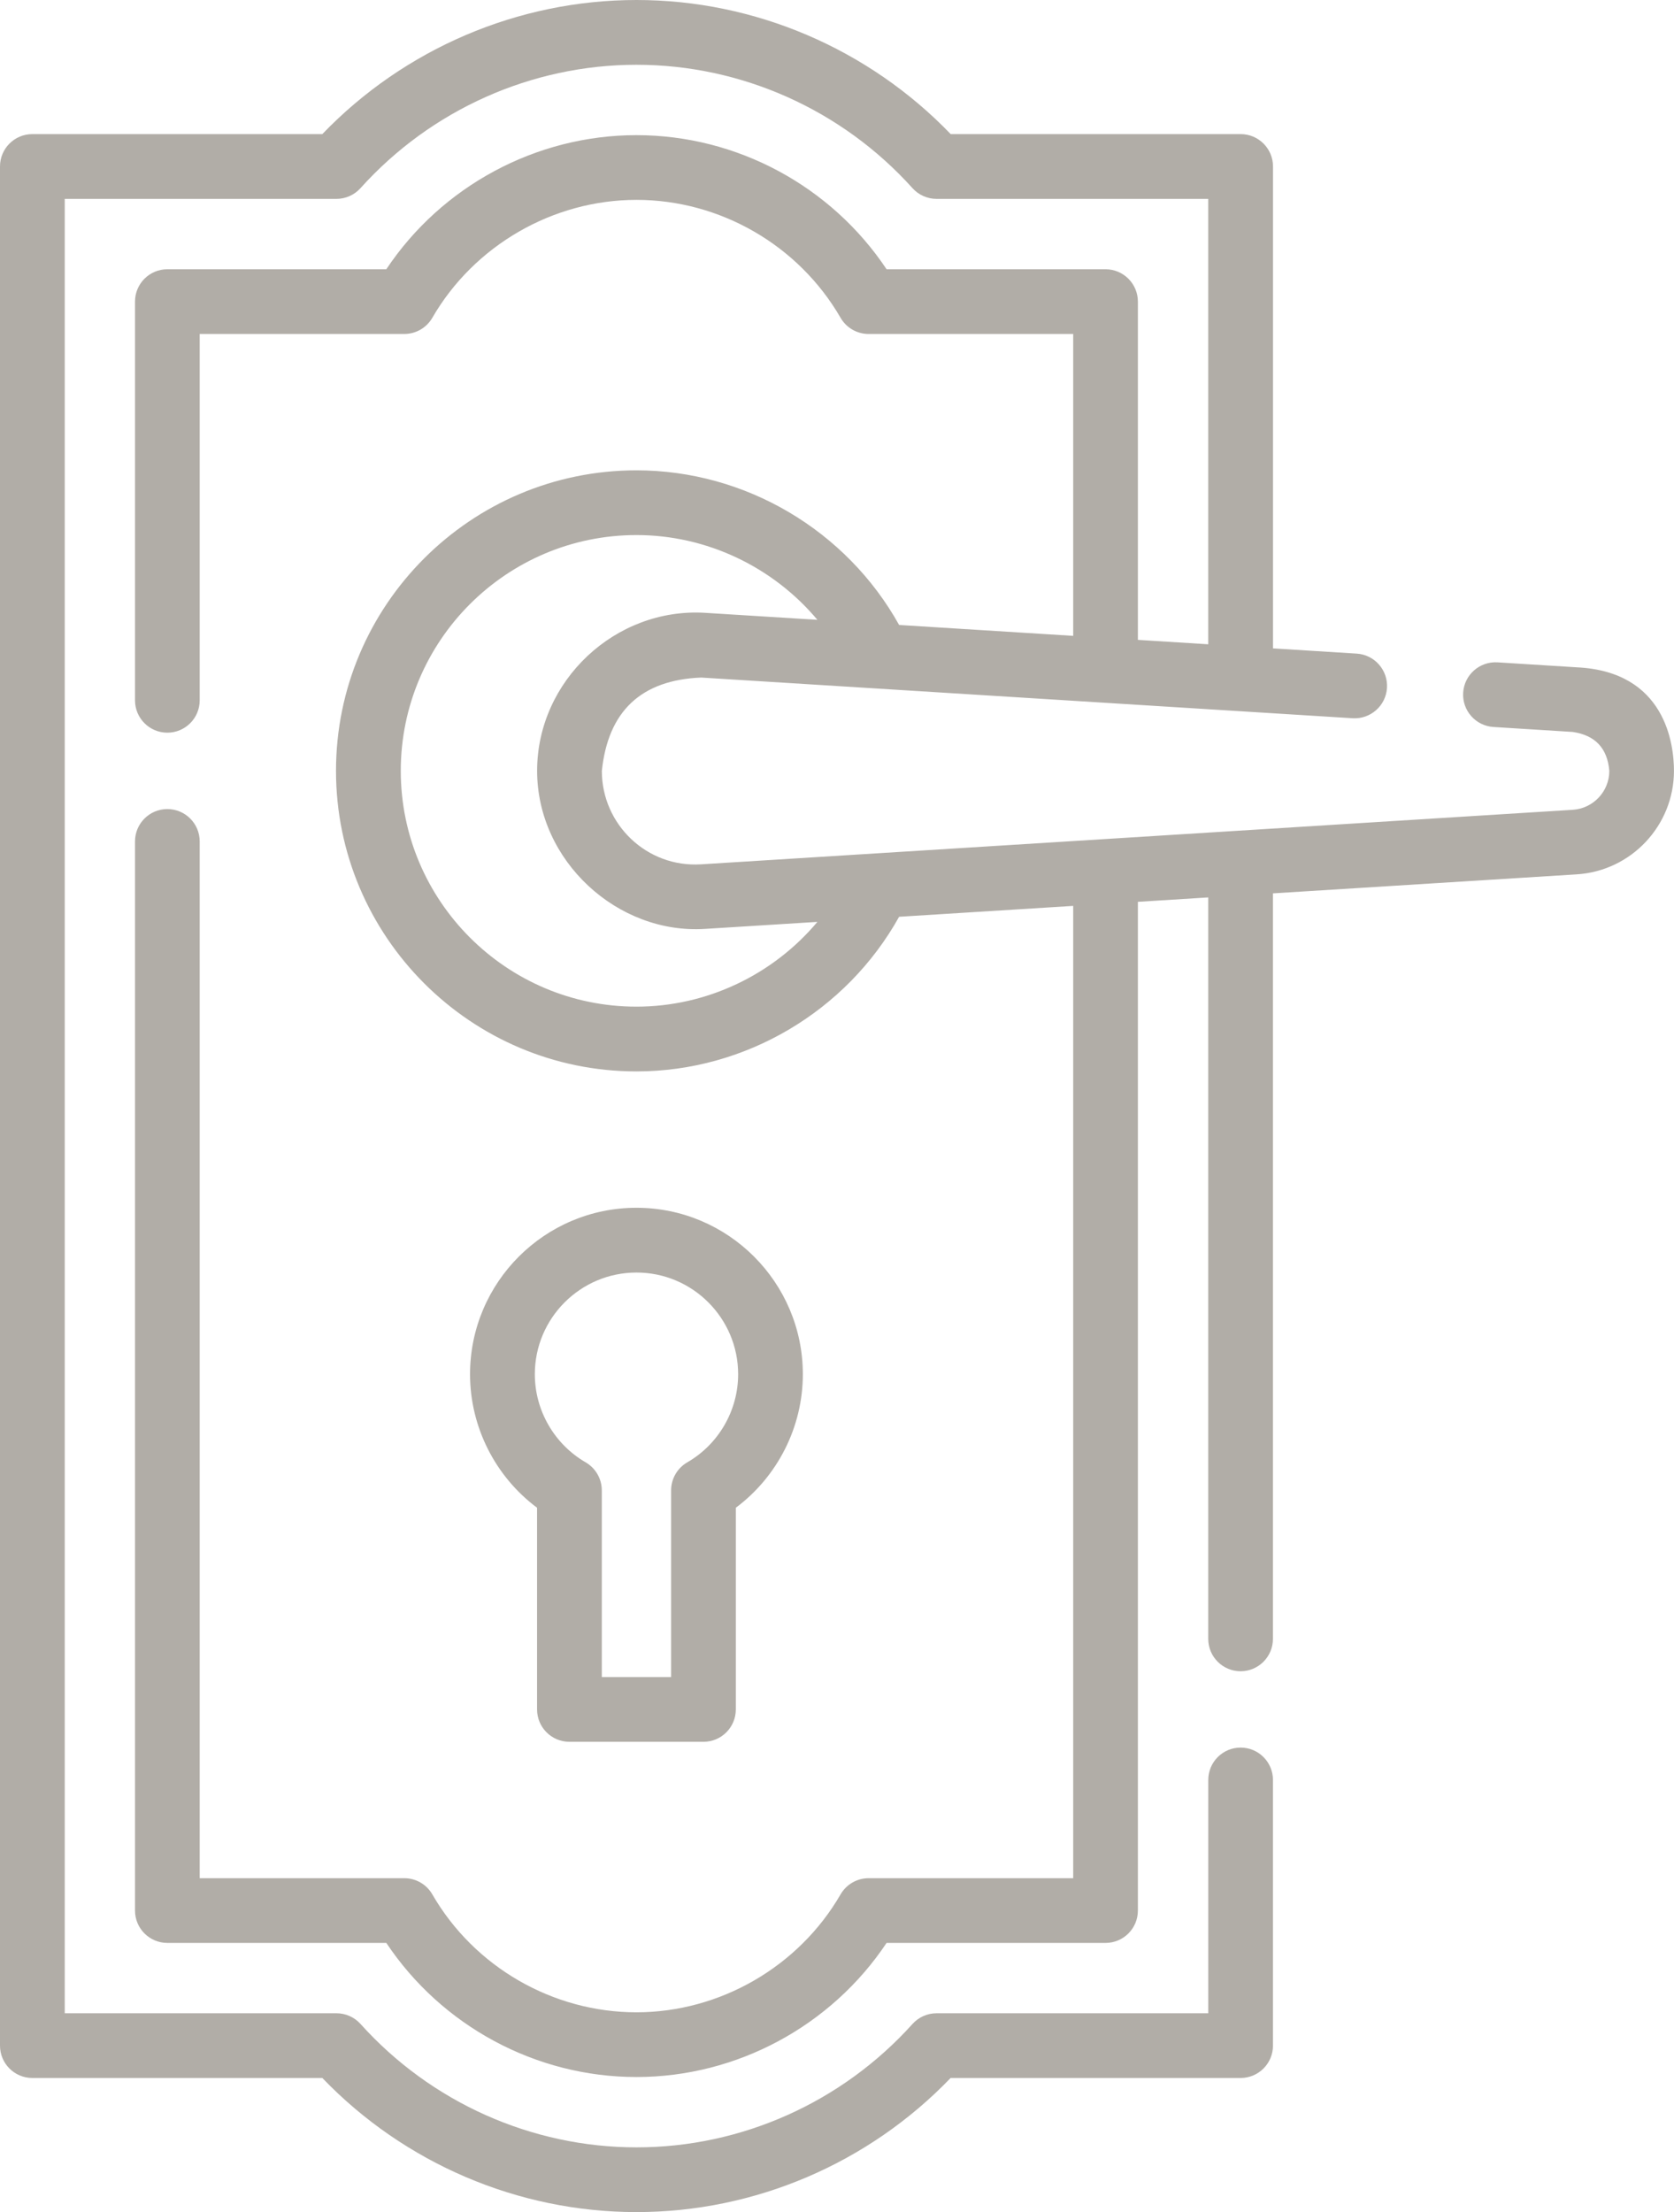
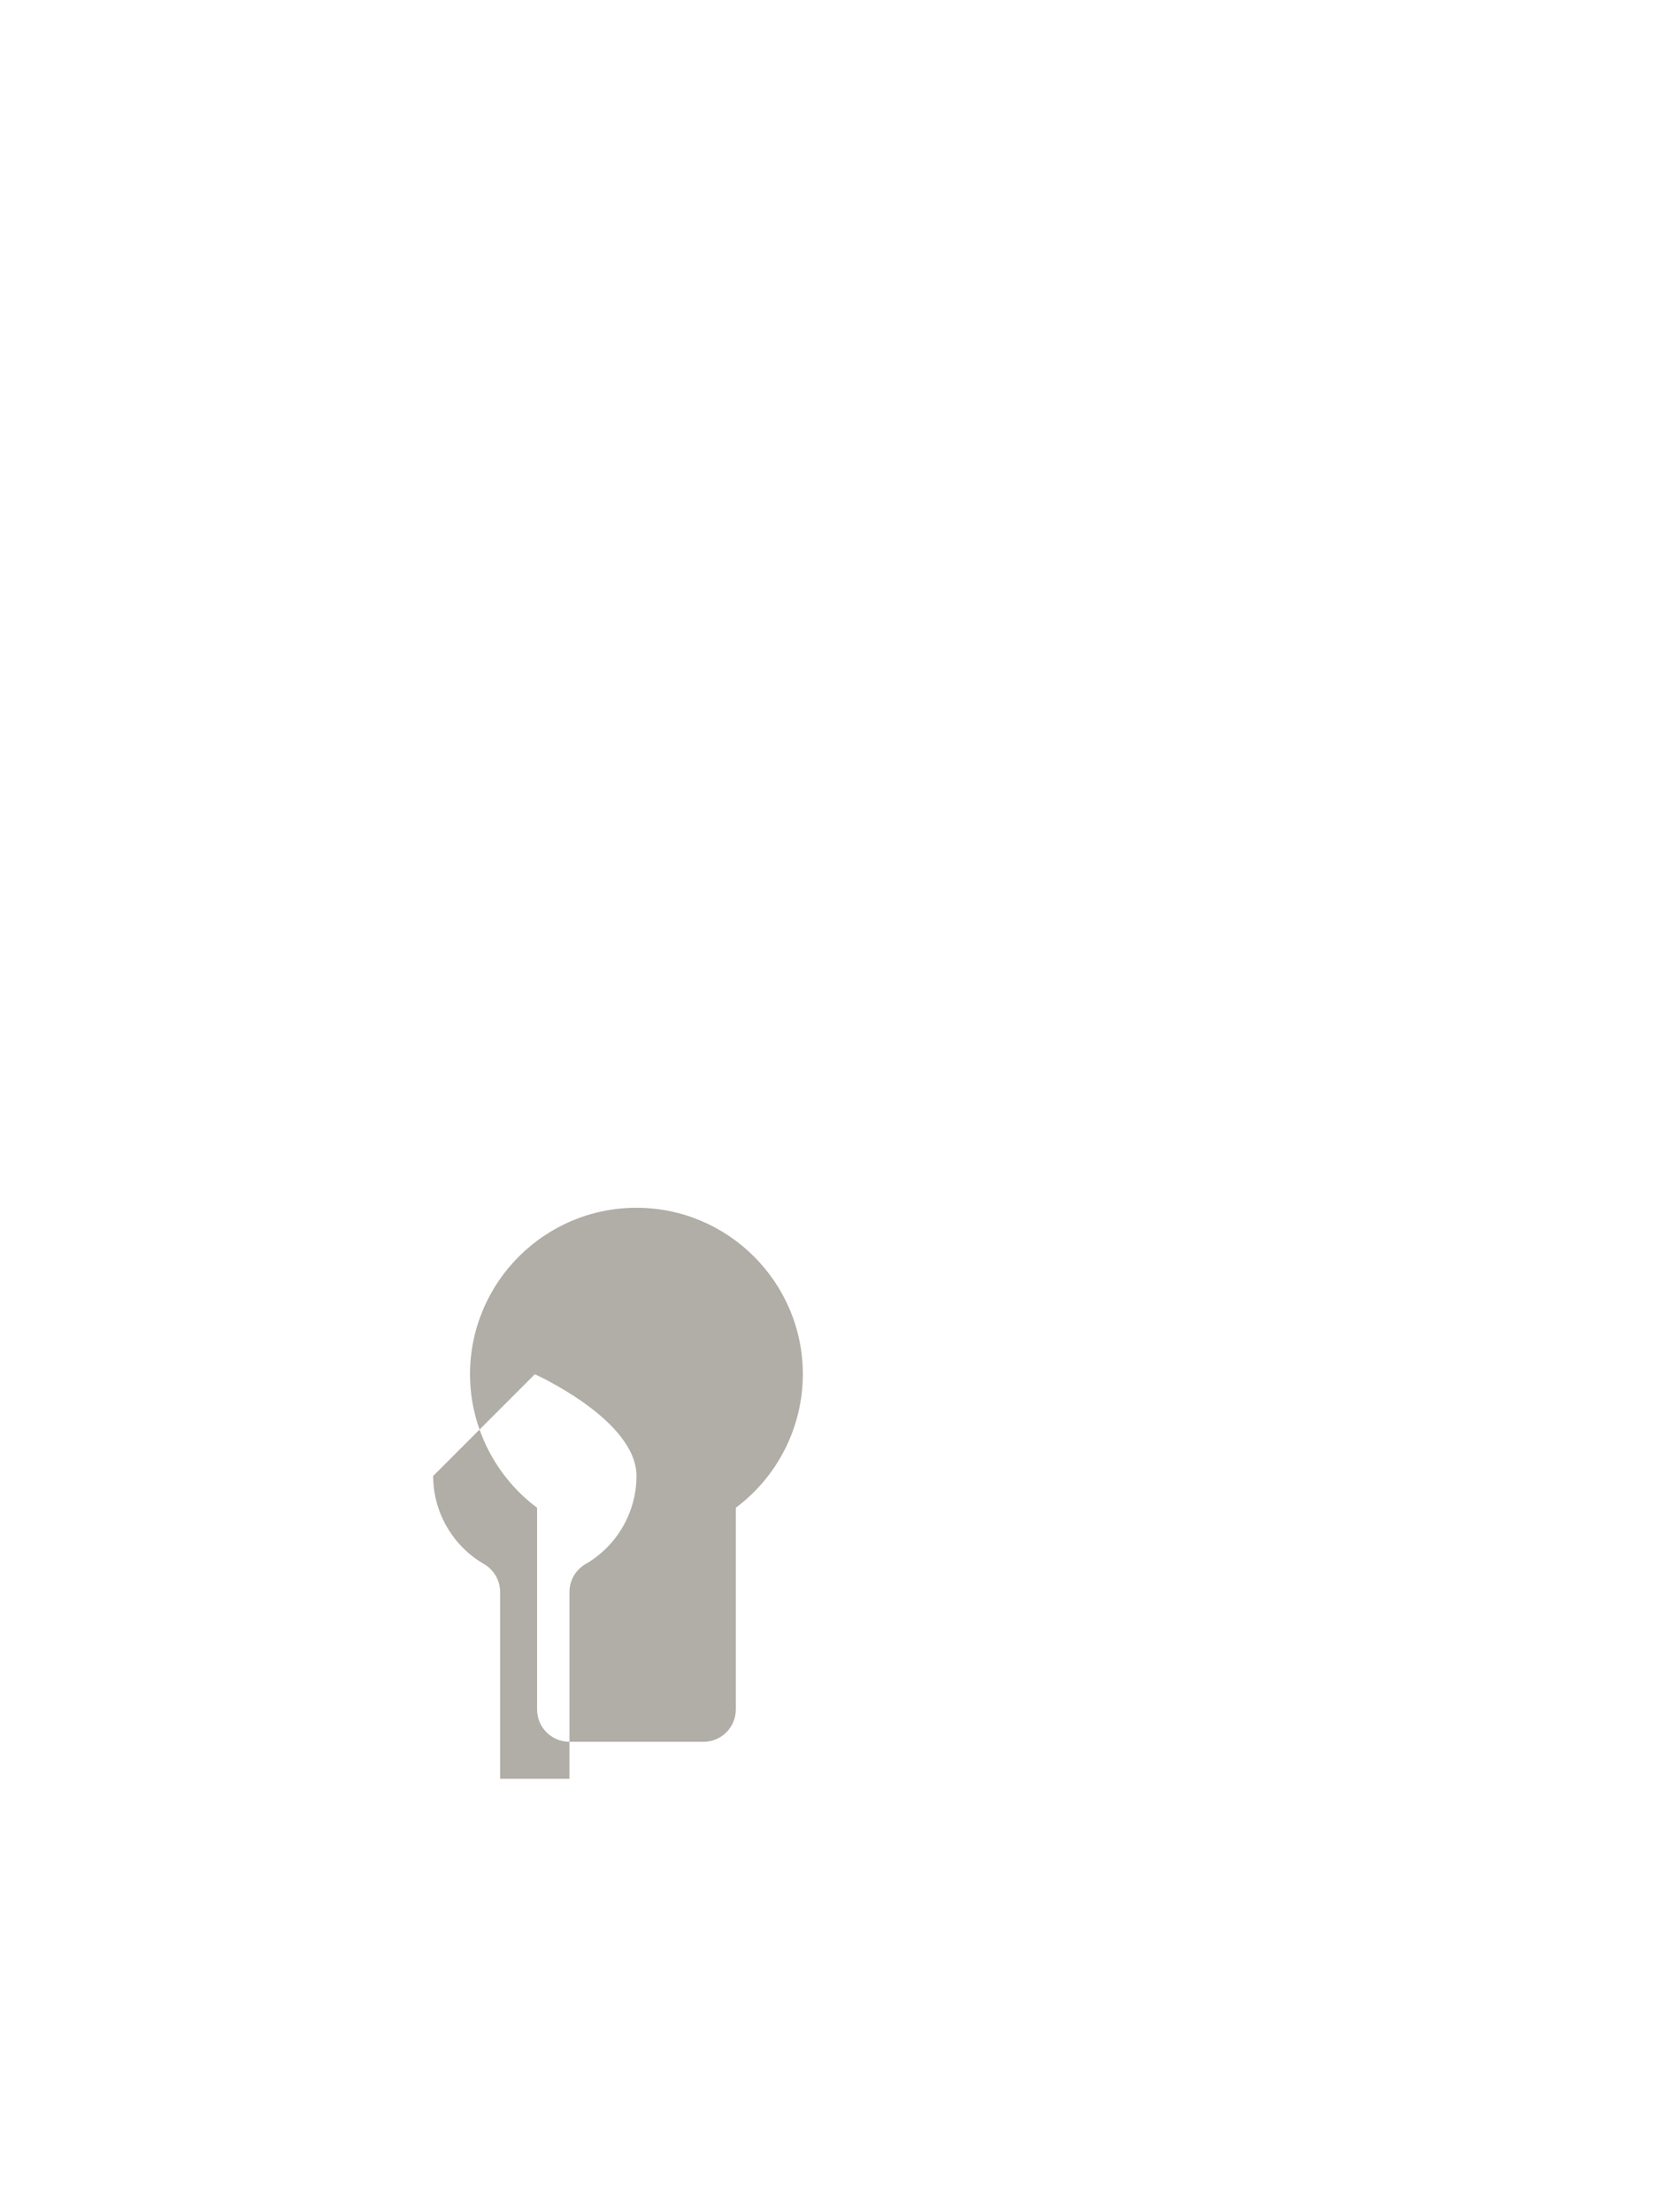
<svg xmlns="http://www.w3.org/2000/svg" id="Laag_3" data-name="Laag 3" viewBox="0 0 387.62 512">
  <defs>
    <style>
      .cls-1 {
        fill: #b1ada7;
      }
    </style>
  </defs>
  <g id="_1500_x_1500_px_Label_Layout_01" data-name="1500 x 1500 px Label Layout 01">
    <g>
-       <path class="cls-1" d="M365.11,154.45l-18.36-1.15c-4.13-.25-7.69,2.88-7.95,7.01s2.88,7.69,7.01,7.95l18.35,1.15c5.21.76,8.04,3.76,8.48,9.01,0,4.76-3.72,8.71-8.47,9.01l-201.82,12.62c-12.57.8-22.99-9.23-22.99-21.62,1.44-13.84,9.11-21.05,23.01-21.61l150.84,9.42c4.12.25,7.69-2.88,7.95-7.01.26-4.13-2.88-7.69-7.01-7.95l-19.38-1.21V38.53c0-4.14-3.36-7.49-7.49-7.49h-67.14C201.1,11.27,174.78,0,147.38,0s-53.73,11.27-72.75,31.04H7.49c-4.14,0-7.49,3.35-7.49,7.49v434.93c0,4.14,3.35,7.49,7.49,7.49h67.14c19.02,19.77,45.34,31.04,72.75,31.04s53.72-11.27,72.74-31.04h67.15c4.14,0,7.49-3.35,7.49-7.49v-61.49c0-4.14-3.36-7.49-7.49-7.49s-7.49,3.35-7.49,7.49v54h-62.92c-2.12,0-4.15.9-5.57,2.48-16.33,18.15-39.62,28.56-63.9,28.56s-47.59-10.41-63.91-28.56c-1.42-1.58-3.45-2.48-5.57-2.48H14.99V46.03h62.91c2.12,0,4.15-.9,5.57-2.48,16.33-18.15,39.62-28.56,63.91-28.56s47.58,10.41,63.91,28.56c1.42,1.58,3.45,2.48,5.57,2.48h62.91v103.09l-16.29-1.02v-78.29c0-4.14-3.36-7.49-7.49-7.49h-50.7c-12.84-19.25-34.64-31.04-57.92-31.04s-45.13,11.84-57.92,31.04h-50.7c-4.14,0-7.49,3.35-7.49,7.49v92.28c0,4.14,3.36,7.49,7.49,7.49s7.49-3.35,7.49-7.49v-84.79h47.37c2.68,0,5.15-1.43,6.49-3.74,9.68-16.74,27.93-27.3,47.27-27.3s37.53,10.46,47.27,27.3c1.34,2.32,3.81,3.74,6.49,3.74h47.37v69.87l-40.31-2.52c-12.18-21.88-35.58-35.79-60.82-35.79-38.36,0-69.57,31.2-69.57,69.55s31.21,69.57,69.57,69.57c25.23,0,48.63-13.91,60.82-35.79l40.31-2.52v225.04h-47.37c-2.68,0-5.15,1.43-6.49,3.74-9.68,16.74-27.93,27.3-47.27,27.3s-37.54-10.46-47.27-27.3c-1.34-2.32-3.81-3.74-6.49-3.74h-47.37v-239.96c0-4.14-3.36-7.49-7.49-7.49s-7.49,3.35-7.49,7.49v247.45c0,4.14,3.36,7.49,7.49,7.49h50.7c12.84,19.25,34.64,31.04,57.92,31.04s45.12-11.84,57.92-31.04h50.7c4.14,0,7.49-3.35,7.49-7.49v-233.47l16.29-1.02v171.61c0,4.14,3.36,7.49,7.49,7.49s7.49-3.35,7.49-7.49v-172.55l70.34-4.4c12.63-.78,22.52-11.31,22.52-23.96,0-6.12-1.94-23.01-22.52-23.96h0ZM147.38,232.99c-30.1,0-54.58-24.48-54.58-54.58s24.48-54.57,54.58-54.57c16.31,0,31.65,7.41,41.89,19.62l-25.97-1.62c-20.8-1.28-38.93,15.72-38.93,36.57s18.61,37.9,38.93,36.58l25.97-1.62c-10.24,12.21-25.58,19.62-41.89,19.62h0Z" />
-       <path class="cls-1" d="M131.86,403.14h31.03c4.14,0,7.49-3.35,7.49-7.49v-46.68c9.67-7.22,15.52-18.69,15.52-30.9,0-21.24-17.28-38.53-38.53-38.53s-38.53,17.28-38.53,38.53c0,12.21,5.85,23.68,15.52,30.9v46.68c0,4.14,3.35,7.49,7.49,7.49ZM123.84,318.07c0-12.98,10.56-23.54,23.54-23.54s23.54,10.56,23.54,23.54c0,8.38-4.51,16.19-11.78,20.39-2.32,1.34-3.74,3.81-3.74,6.49v43.21h-16.05v-43.21c0-2.67-1.43-5.15-3.74-6.49-7.26-4.2-11.77-12.02-11.77-20.39h0Z" />
+       <path class="cls-1" d="M131.86,403.14h31.03c4.14,0,7.49-3.35,7.49-7.49v-46.68c9.67-7.22,15.52-18.69,15.52-30.9,0-21.24-17.28-38.53-38.53-38.53s-38.53,17.28-38.53,38.53c0,12.21,5.85,23.68,15.52,30.9v46.68c0,4.14,3.35,7.49,7.49,7.49ZM123.84,318.07s23.54,10.56,23.54,23.54c0,8.38-4.51,16.19-11.78,20.39-2.32,1.34-3.74,3.81-3.74,6.49v43.21h-16.05v-43.21c0-2.67-1.43-5.15-3.74-6.49-7.26-4.2-11.77-12.02-11.77-20.39h0Z" />
    </g>
  </g>
</svg>